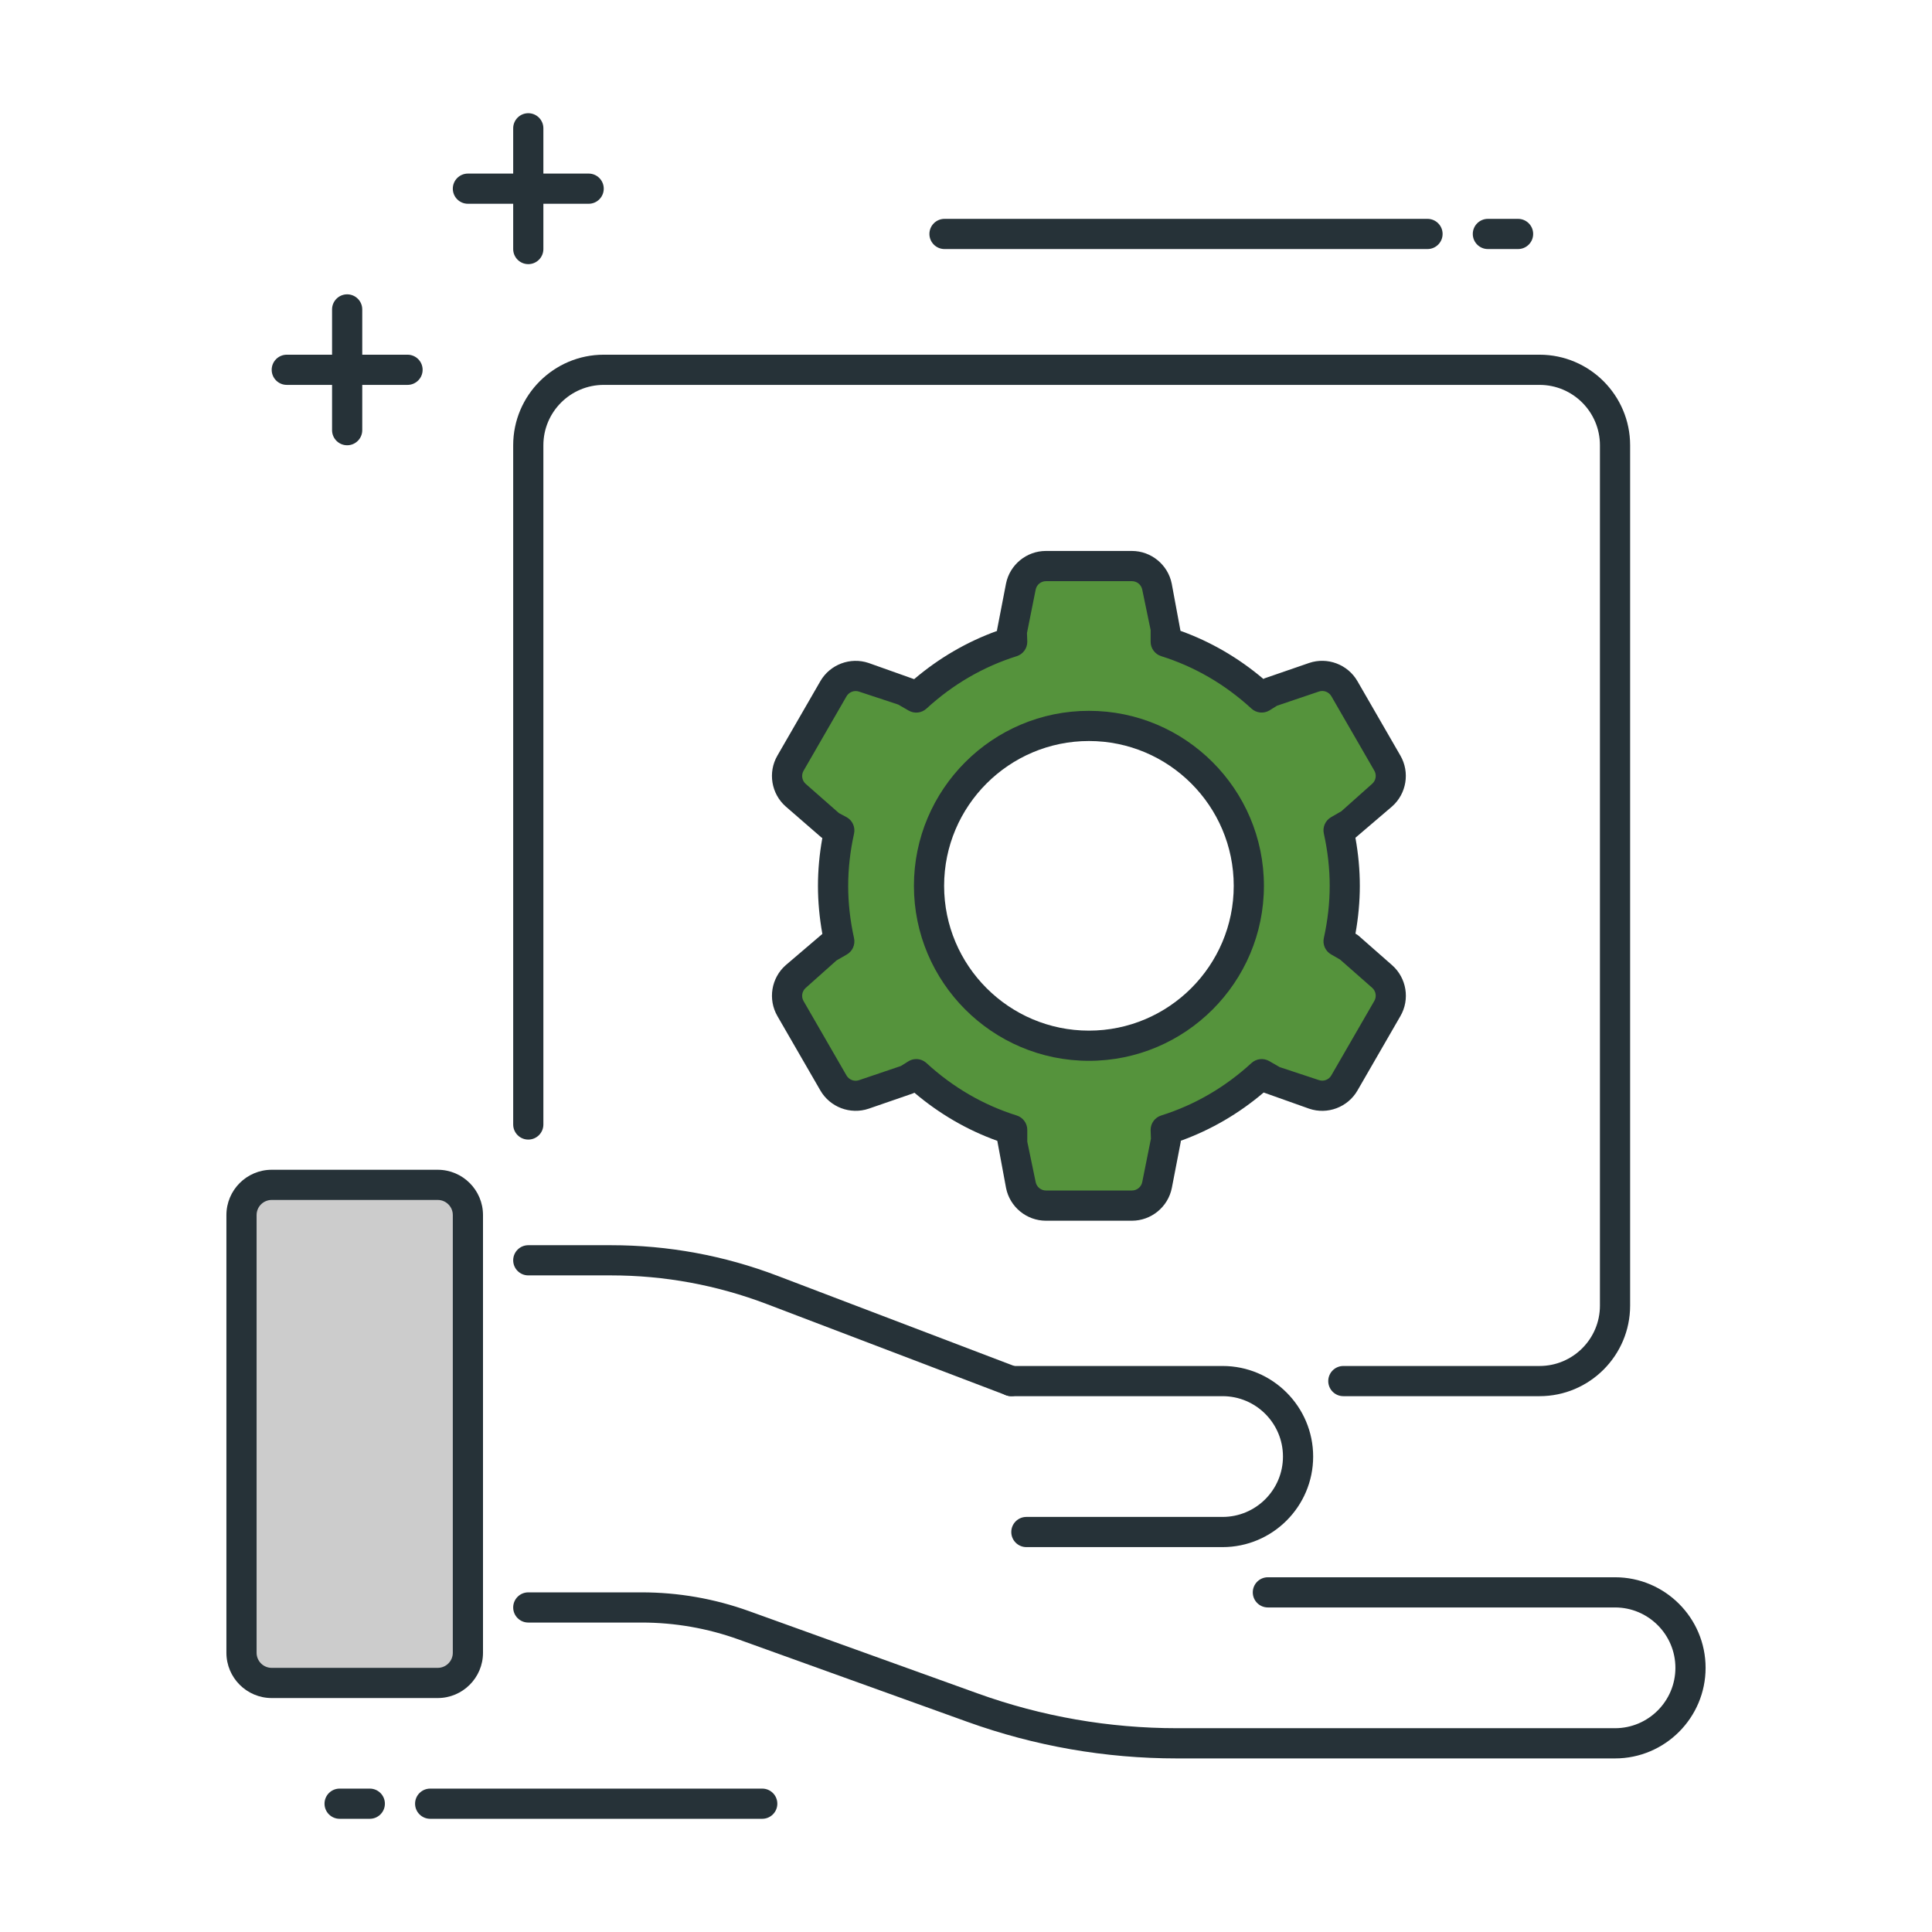
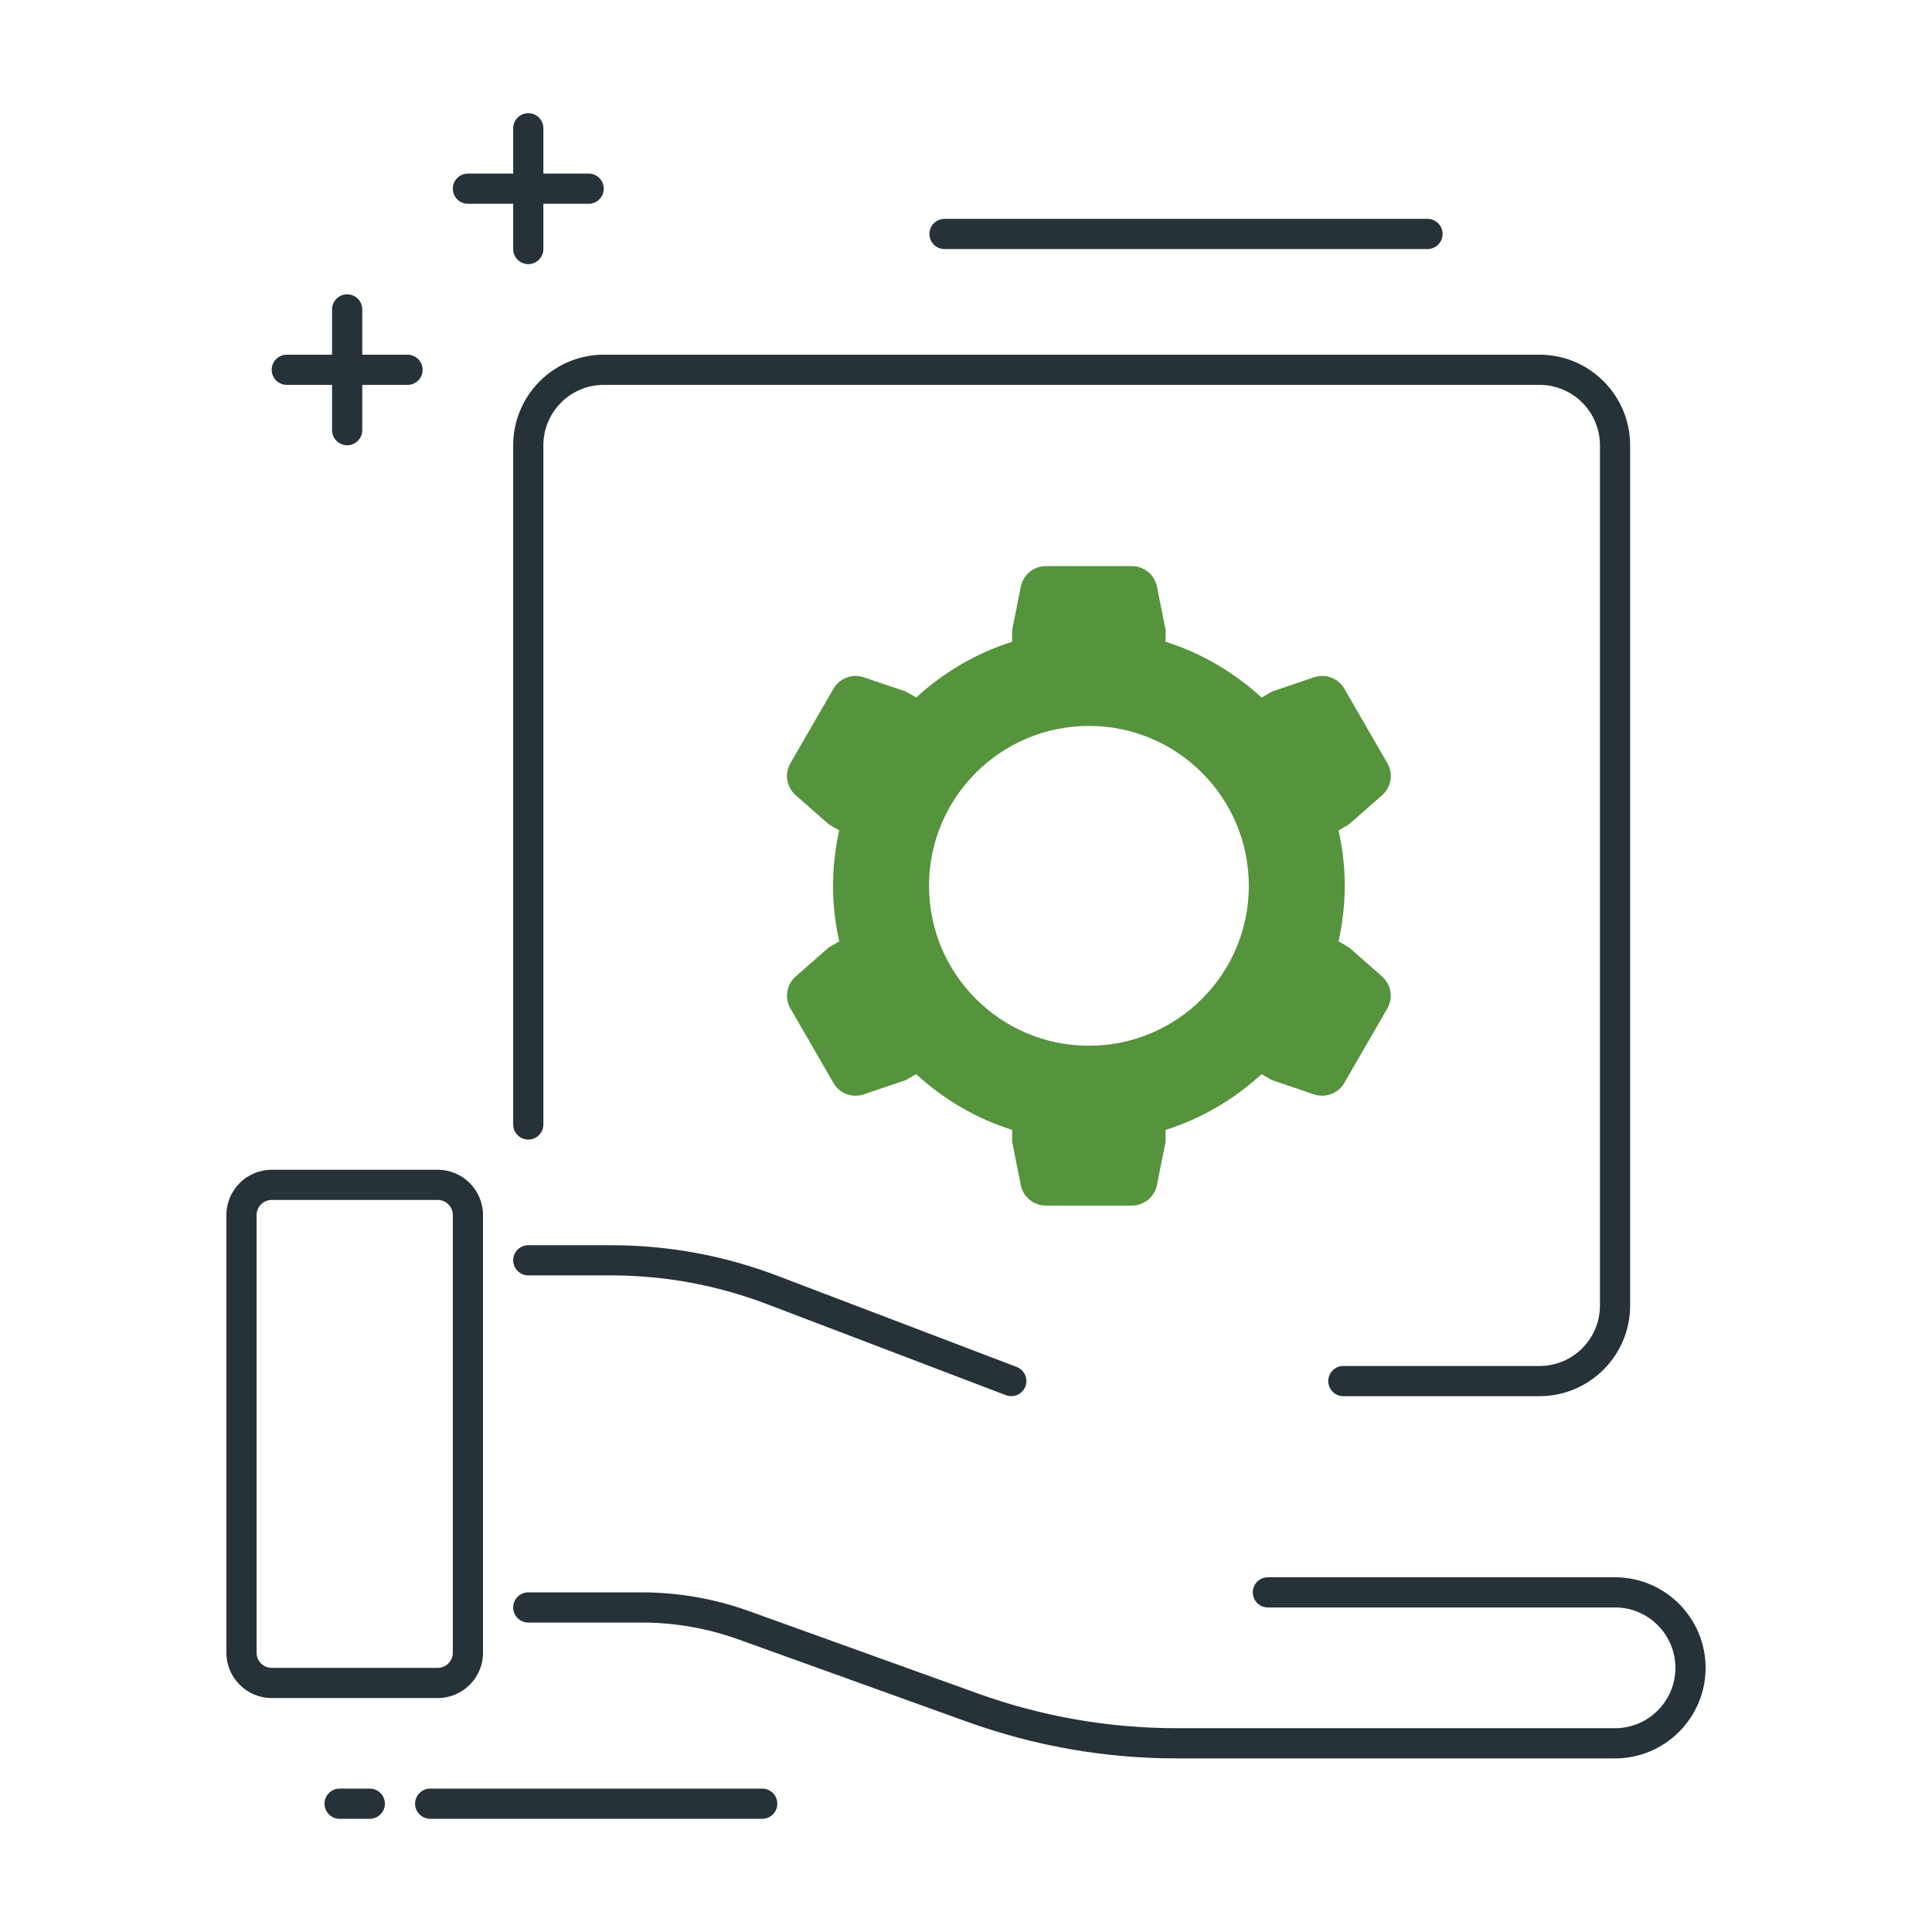
<svg xmlns="http://www.w3.org/2000/svg" xml:space="preserve" style="enable-background:new 0 0 64 64;" viewBox="0 0 64 64" y="0px" x="0px" id="Icon_Set" version="1.1">
  <defs id="defs69" />
  <style id="style2" type="text/css">
	.st0{fill:#40C4FF;}
	.st1{fill:#263238;}
	.st2{fill:#FFD740;}
	.st3{fill:#FF5252;}
	.st4{fill:#4DB6AC;}
	.st5{fill:#FFFFFF;}
	.st6{fill:#4FC3F7;}
	.st7{fill:#37474F;}
</style>
  <g id="g64">
    <g id="g6">
      <path id="path4" d="M33.5,46.25c-0.059,0-0.12-0.01-0.178-0.033l-7.92-3.018c-1.655-0.63-3.392-0.95-5.162-0.95H17.5    c-0.276,0-0.5-0.224-0.5-0.5s0.224-0.5,0.5-0.5h2.74c1.892,0,3.749,0.341,5.518,1.015l7.921,3.018    c0.258,0.098,0.387,0.387,0.289,0.646C33.891,46.127,33.701,46.25,33.5,46.25z" class="st1" />
    </g>
    <g id="g10">
      <path id="path8" d="M53.5,58.25H38.99c-2.374,0-4.71-0.408-6.944-1.212l-7.574-2.727c-1.035-0.373-2.118-0.562-3.218-0.562H17.5    c-0.276,0-0.5-0.224-0.5-0.5s0.224-0.5,0.5-0.5h3.755c1.216,0,2.412,0.209,3.557,0.621l7.574,2.727    c2.125,0.765,4.347,1.152,6.605,1.152H53.5c1.103,0,2-0.897,2-2s-0.897-2-2-2H42c-0.276,0-0.5-0.224-0.5-0.5s0.224-0.5,0.5-0.5    h11.5c1.654,0,3,1.346,3,3S55.154,58.25,53.5,58.25z" class="st1" />
    </g>
    <g id="g16">
-       <path style="fill:#cccccc" id="path12" d="M8,40.25v14.5c0,0.552,0.448,1,1,1h5.5c0.552,0,1-0.448,1-1v-14.5c0-0.552-0.448-1-1-1H9    C8.448,39.25,8,39.698,8,40.25z" class="st0" />
      <path id="path14" d="M14.5,56.25H9c-0.827,0-1.5-0.673-1.5-1.5v-14.5c0-0.827,0.673-1.5,1.5-1.5h5.5c0.827,0,1.5,0.673,1.5,1.5    v14.5C16,55.577,15.327,56.25,14.5,56.25z M9,39.75c-0.276,0-0.5,0.224-0.5,0.5v14.5c0,0.276,0.224,0.5,0.5,0.5h5.5    c0.276,0,0.5-0.224,0.5-0.5v-14.5c0-0.276-0.224-0.5-0.5-0.5H9z" class="st1" />
    </g>
    <g id="g20">
-       <path id="path18" d="M40.5,51.25H34c-0.276,0-0.5-0.224-0.5-0.5s0.224-0.5,0.5-0.5h6.5c1.103,0,2-0.897,2-2s-0.897-2-2-2h-7    c-0.276,0-0.5-0.224-0.5-0.5s0.224-0.5,0.5-0.5h7c1.654,0,3,1.346,3,3S42.154,51.25,40.5,51.25z" class="st1" />
-     </g>
+       </g>
    <g id="g24">
      <path id="path22" d="M51,46.25h-6.5c-0.276,0-0.5-0.224-0.5-0.5s0.224-0.5,0.5-0.5H51c1.103,0,2-0.897,2-2v-28.5    c0-1.103-0.897-2-2-2H20c-1.103,0-2,0.897-2,2v22.5c0,0.276-0.224,0.5-0.5,0.5s-0.5-0.224-0.5-0.5v-22.5c0-1.654,1.346-3,3-3h31    c1.654,0,3,1.346,3,3v28.5C54,44.904,52.654,46.25,51,46.25z" class="st1" />
    </g>
    <g id="g28">
      <path id="path26" d="M12.25,60.25h-1c-0.276,0-0.5-0.224-0.5-0.5s0.224-0.5,0.5-0.5h1c0.276,0,0.5,0.224,0.5,0.5    S12.526,60.25,12.25,60.25z" class="st1" />
    </g>
    <g id="g32">
      <path id="path30" d="M25.25,60.25h-11c-0.276,0-0.5-0.224-0.5-0.5s0.224-0.5,0.5-0.5h11c0.276,0,0.5,0.224,0.5,0.5    S25.526,60.25,25.25,60.25z" class="st1" />
    </g>
    <g id="g36">
-       <path id="path34" d="M50.288,8.25h-1c-0.276,0-0.5-0.224-0.5-0.5s0.224-0.5,0.5-0.5h1c0.276,0,0.5,0.224,0.5,0.5    S50.564,8.25,50.288,8.25z" class="st1" />
-     </g>
+       </g>
    <g id="g40">
      <path id="path38" d="M47.288,8.25h-16c-0.276,0-0.5-0.224-0.5-0.5s0.224-0.5,0.5-0.5h16c0.276,0,0.5,0.224,0.5,0.5    S47.564,8.25,47.288,8.25z" class="st1" />
    </g>
    <g id="g46">
      <path style="fill:#55933c;fill-opacity:1" id="path42" d="M44.683,31.38l-0.342-0.197c0.131-0.593,0.206-1.206,0.206-1.838c0-0.632-0.074-1.246-0.206-1.838    l0.342-0.197l1.101-0.968c0.303-0.267,0.376-0.71,0.174-1.06l-1.424-2.466c-0.202-0.35-0.623-0.509-1.006-0.379l-1.389,0.47    l-0.347,0.2c-0.903-0.829-1.981-1.47-3.179-1.847v-0.389l-0.287-1.437c-0.079-0.396-0.427-0.681-0.831-0.681h-2.848    c-0.404,0-0.752,0.285-0.831,0.681l-0.287,1.437v0.389c-1.198,0.376-2.276,1.018-3.179,1.847l-0.347-0.2l-1.389-0.47    c-0.383-0.129-0.804,0.029-1.006,0.379l-1.424,2.466c-0.202,0.35-0.129,0.794,0.174,1.06l1.101,0.968l0.342,0.197    c-0.131,0.593-0.206,1.206-0.206,1.838c0,0.632,0.074,1.246,0.206,1.838l-0.342,0.197l-1.101,0.967    c-0.303,0.267-0.376,0.71-0.174,1.06l1.424,2.466c0.202,0.35,0.623,0.508,1.006,0.379l1.388-0.47l0.347-0.2    c0.903,0.829,1.981,1.47,3.179,1.847v0.39l0.287,1.437c0.079,0.396,0.427,0.681,0.831,0.681h2.848    c0.404,0,0.752-0.285,0.831-0.681l0.287-1.437v-0.39c1.198-0.376,2.276-1.018,3.179-1.847l0.347,0.2l1.388,0.47    c0.383,0.129,0.804-0.029,1.006-0.379l1.424-2.466c0.202-0.35,0.129-0.794-0.174-1.06L44.683,31.38z M36.072,34.641    c-2.925,0-5.297-2.372-5.297-5.297c0-2.925,2.371-5.297,5.297-5.297c2.925,0,5.297,2.371,5.297,5.297    C41.369,32.269,38.998,34.641,36.072,34.641z" class="st2" />
-       <path id="path44" d="M37.496,40.438h-2.848c-0.64,0-1.196-0.456-1.321-1.083l-0.29-1.563c-1-0.359-1.921-0.895-2.748-1.596    l-0.036,0.021l-1.478,0.51c-0.607,0.205-1.278-0.049-1.599-0.603l-1.424-2.466c-0.32-0.554-0.204-1.263,0.277-1.686l1.213-1.035    c-0.097-0.535-0.146-1.069-0.146-1.592c0-0.521,0.049-1.053,0.145-1.585l-0.031-0.018l-1.181-1.025    c-0.481-0.423-0.598-1.132-0.277-1.686l1.423-2.466c0.32-0.554,0.993-0.808,1.599-0.603l1.508,0.536    c0.826-0.702,1.747-1.237,2.746-1.598v-0.03l0.297-1.536c0.125-0.627,0.681-1.083,1.321-1.083h2.848    c0.64,0,1.196,0.456,1.321,1.083l0.29,1.563c1,0.359,1.921,0.895,2.748,1.595l0.036-0.021l1.479-0.51    c0.605-0.205,1.278,0.048,1.598,0.602l1.424,2.467c0.32,0.554,0.204,1.263-0.277,1.686l-1.213,1.036    c0.097,0.534,0.146,1.068,0.146,1.592c0,0.521-0.049,1.052-0.145,1.584l0.031,0.018c0.029,0.017,0.056,0.036,0.081,0.058    l1.101,0.968c0.481,0.423,0.598,1.132,0.277,1.686l-1.423,2.466c-0.32,0.555-0.993,0.809-1.599,0.603l-1.508-0.536    c-0.826,0.702-1.747,1.237-2.746,1.598v0.031l-0.297,1.535C38.692,39.982,38.136,40.438,37.496,40.438z M30.351,35.083    c0.122,0,0.243,0.045,0.338,0.131c0.878,0.806,1.885,1.391,2.991,1.738c0.208,0.065,0.35,0.259,0.35,0.477v0.39l0.278,1.339    c0.032,0.162,0.176,0.279,0.341,0.279h2.848c0.165,0,0.309-0.117,0.341-0.279l0.288-1.437l-0.01-0.292    c0-0.218,0.142-0.412,0.35-0.477c1.106-0.348,2.113-0.932,2.991-1.738c0.161-0.147,0.399-0.173,0.588-0.064l0.347,0.2l1.298,0.429    c0.159,0.054,0.33-0.012,0.412-0.156l1.424-2.466c0.083-0.143,0.053-0.326-0.071-0.435l-1.063-0.935l-0.299-0.172    c-0.189-0.109-0.286-0.328-0.239-0.542c0.129-0.582,0.194-1.164,0.194-1.73c0-0.567-0.065-1.149-0.194-1.73    c-0.047-0.213,0.049-0.432,0.238-0.542l0.342-0.197l1.021-0.91c0.124-0.109,0.154-0.292,0.072-0.434l-1.424-2.467    c-0.082-0.142-0.256-0.208-0.412-0.155l-1.389,0.47l-0.257,0.16c-0.189,0.108-0.427,0.083-0.588-0.064    c-0.878-0.806-1.885-1.391-2.991-1.738c-0.208-0.065-0.35-0.259-0.35-0.477v-0.389l-0.278-1.339    c-0.032-0.162-0.176-0.279-0.341-0.279h-2.848c-0.165,0-0.309,0.117-0.341,0.279l-0.288,1.438l0.01,0.291    c0,0.218-0.142,0.412-0.35,0.477c-1.106,0.348-2.113,0.932-2.991,1.738c-0.161,0.147-0.399,0.173-0.588,0.064l-0.347-0.2    l-1.299-0.429c-0.157-0.052-0.33,0.013-0.413,0.156l-1.423,2.466c-0.083,0.143-0.053,0.326,0.071,0.435l1.101,0.968l0.262,0.14    c0.189,0.109,0.285,0.328,0.238,0.542c-0.129,0.581-0.194,1.163-0.194,1.73c0,0.566,0.065,1.148,0.194,1.73    c0.047,0.213-0.049,0.433-0.239,0.542l-0.342,0.197l-1.02,0.91c-0.124,0.109-0.154,0.292-0.072,0.434l1.424,2.467    c0.083,0.143,0.257,0.209,0.412,0.156l1.388-0.47l0.257-0.16C30.179,35.105,30.265,35.083,30.351,35.083z M36.072,35.141    c-3.196,0-5.797-2.601-5.797-5.797s2.601-5.797,5.797-5.797s5.797,2.601,5.797,5.797S39.269,35.141,36.072,35.141z M36.072,24.547    c-2.645,0-4.797,2.152-4.797,4.797s2.152,4.797,4.797,4.797s4.797-2.152,4.797-4.797S38.717,24.547,36.072,24.547z" class="st1" />
    </g>
    <g id="g50">
      <path id="path48" d="M19.5,6.75h-4c-0.276,0-0.5-0.224-0.5-0.5s0.224-0.5,0.5-0.5h4c0.276,0,0.5,0.224,0.5,0.5    S19.776,6.75,19.5,6.75z" class="st1" />
    </g>
    <g id="g54">
      <path id="path52" d="M17.5,8.75c-0.276,0-0.5-0.224-0.5-0.5v-4c0-0.276,0.224-0.5,0.5-0.5S18,3.974,18,4.25v4    C18,8.526,17.776,8.75,17.5,8.75z" class="st1" />
    </g>
    <g id="g58">
      <path id="path56" d="M13.5,12.75h-4c-0.276,0-0.5-0.224-0.5-0.5s0.224-0.5,0.5-0.5h4c0.276,0,0.5,0.224,0.5,0.5    S13.776,12.75,13.5,12.75z" class="st1" />
    </g>
    <g id="g62">
      <path id="path60" d="M11.5,14.75c-0.276,0-0.5-0.224-0.5-0.5v-4c0-0.276,0.224-0.5,0.5-0.5s0.5,0.224,0.5,0.5v4    C12,14.526,11.776,14.75,11.5,14.75z" class="st1" />
    </g>
  </g>
</svg>